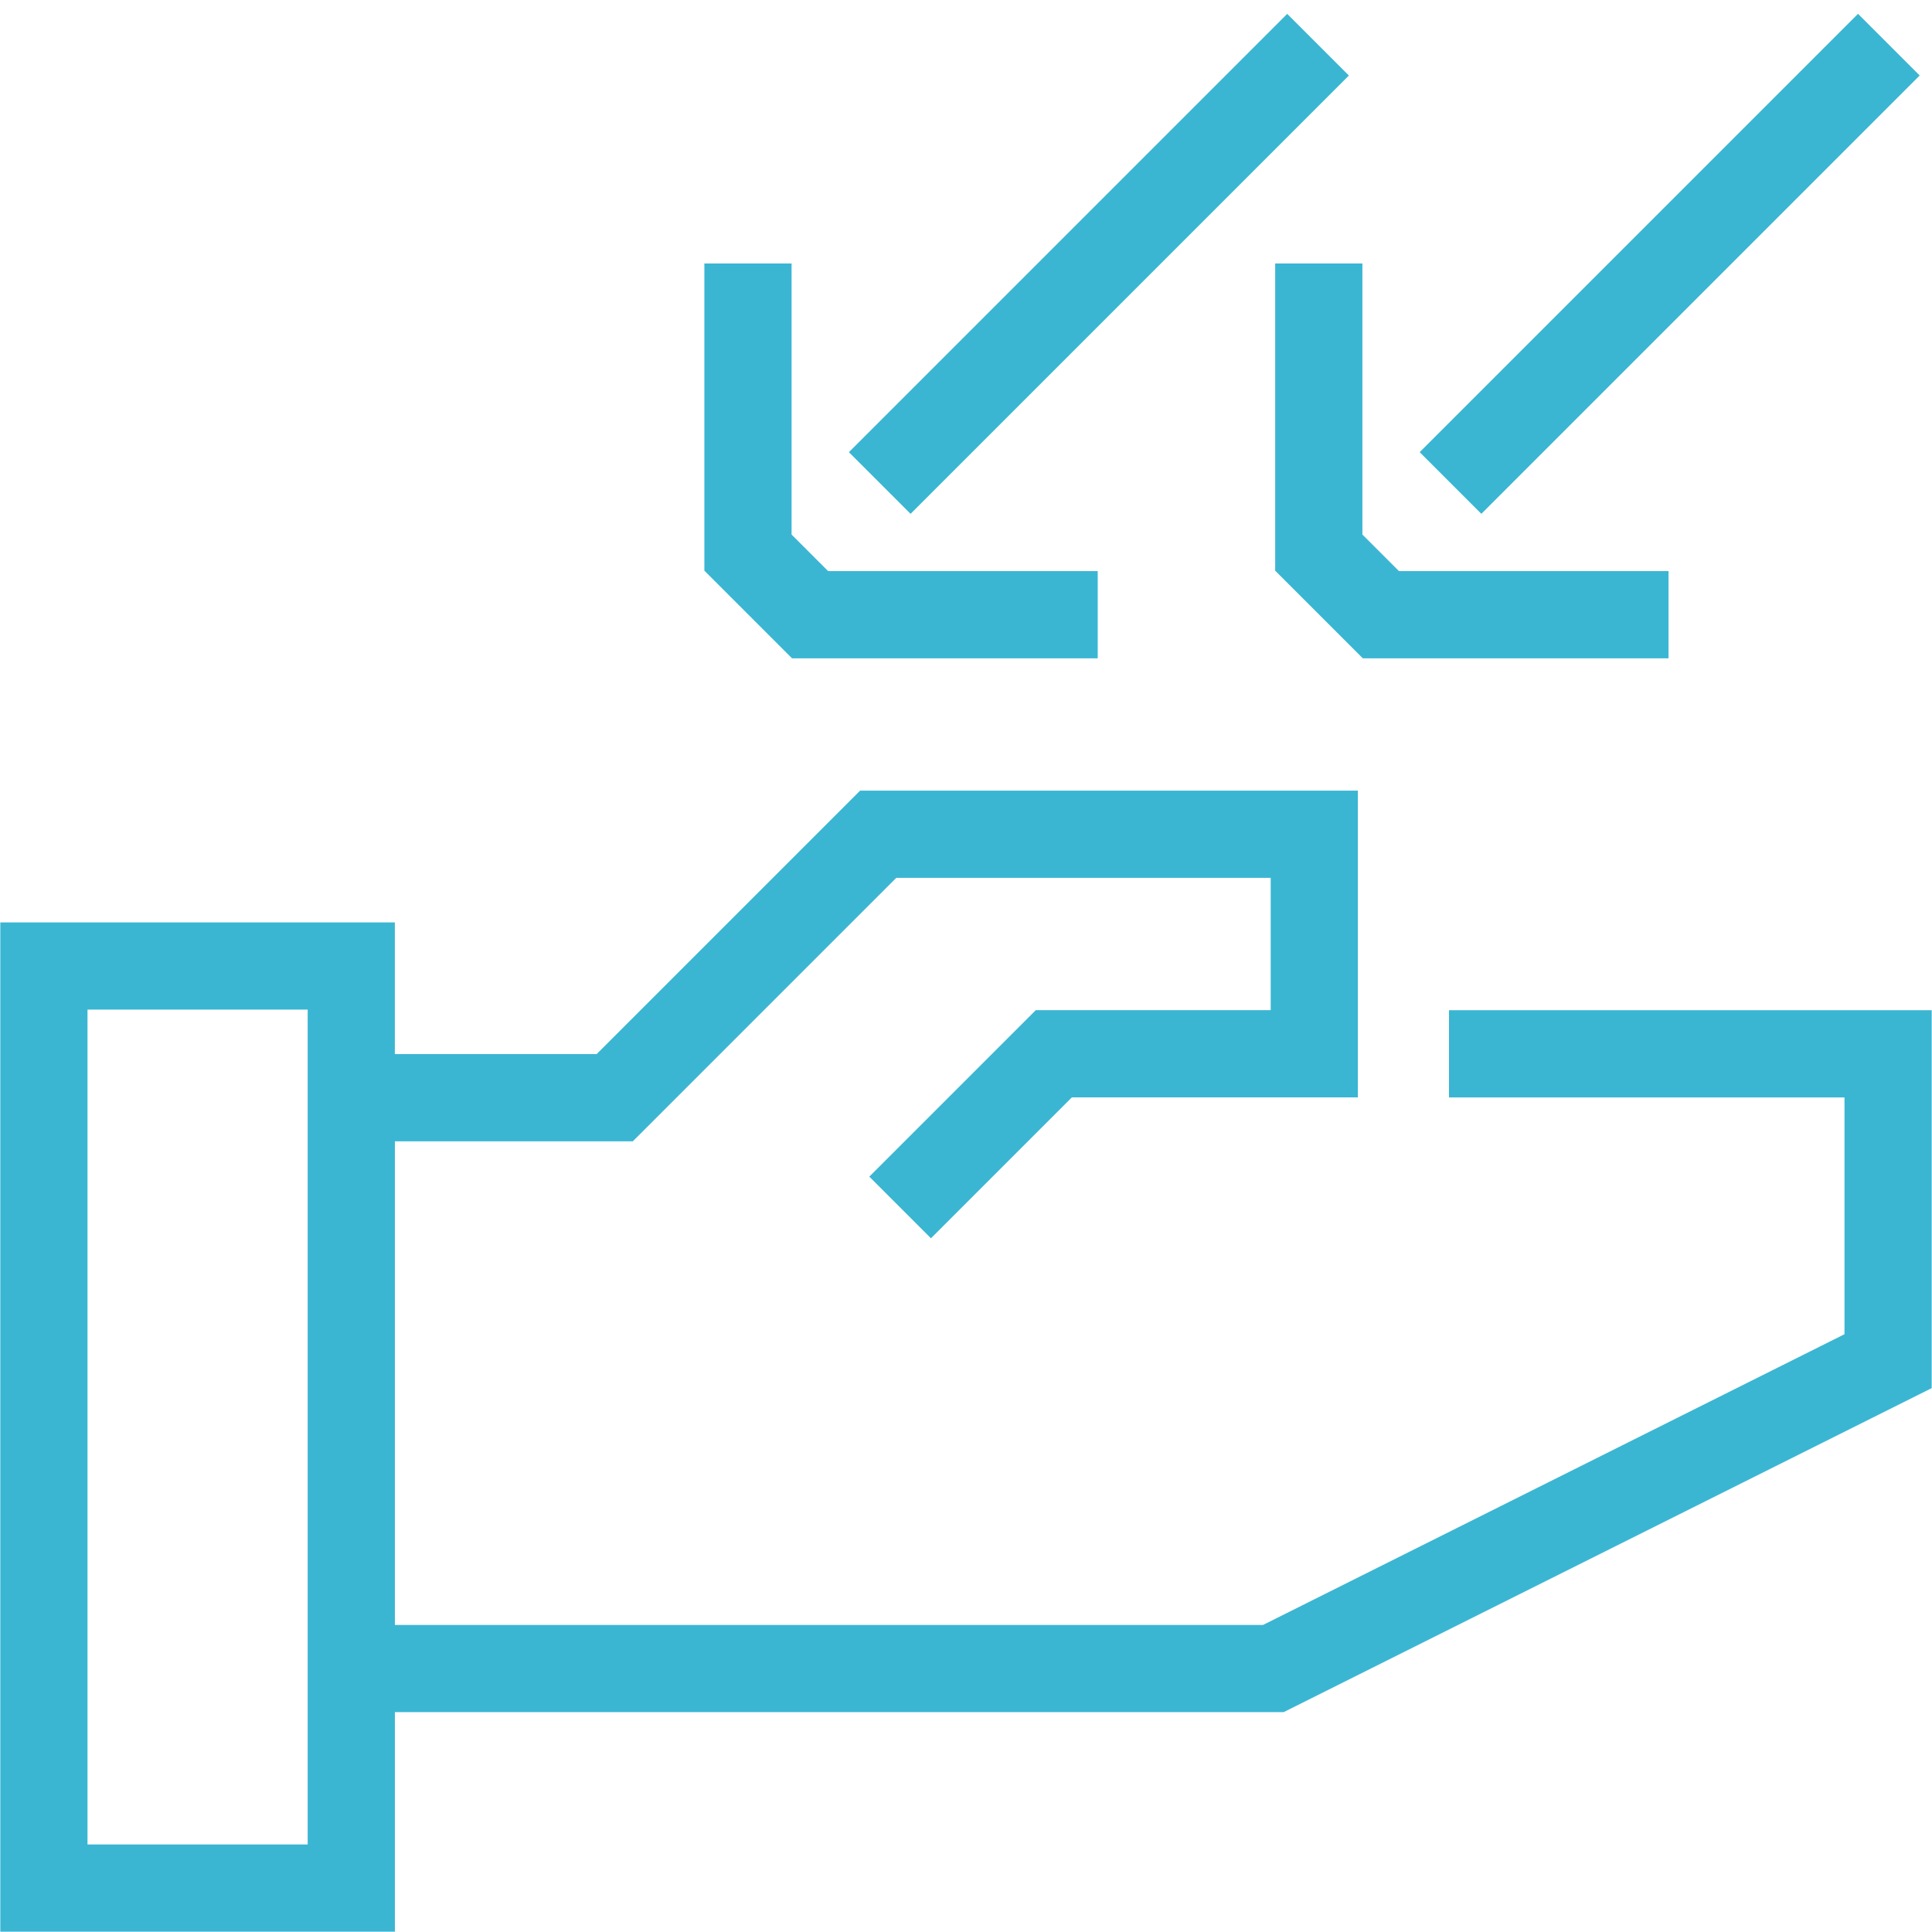
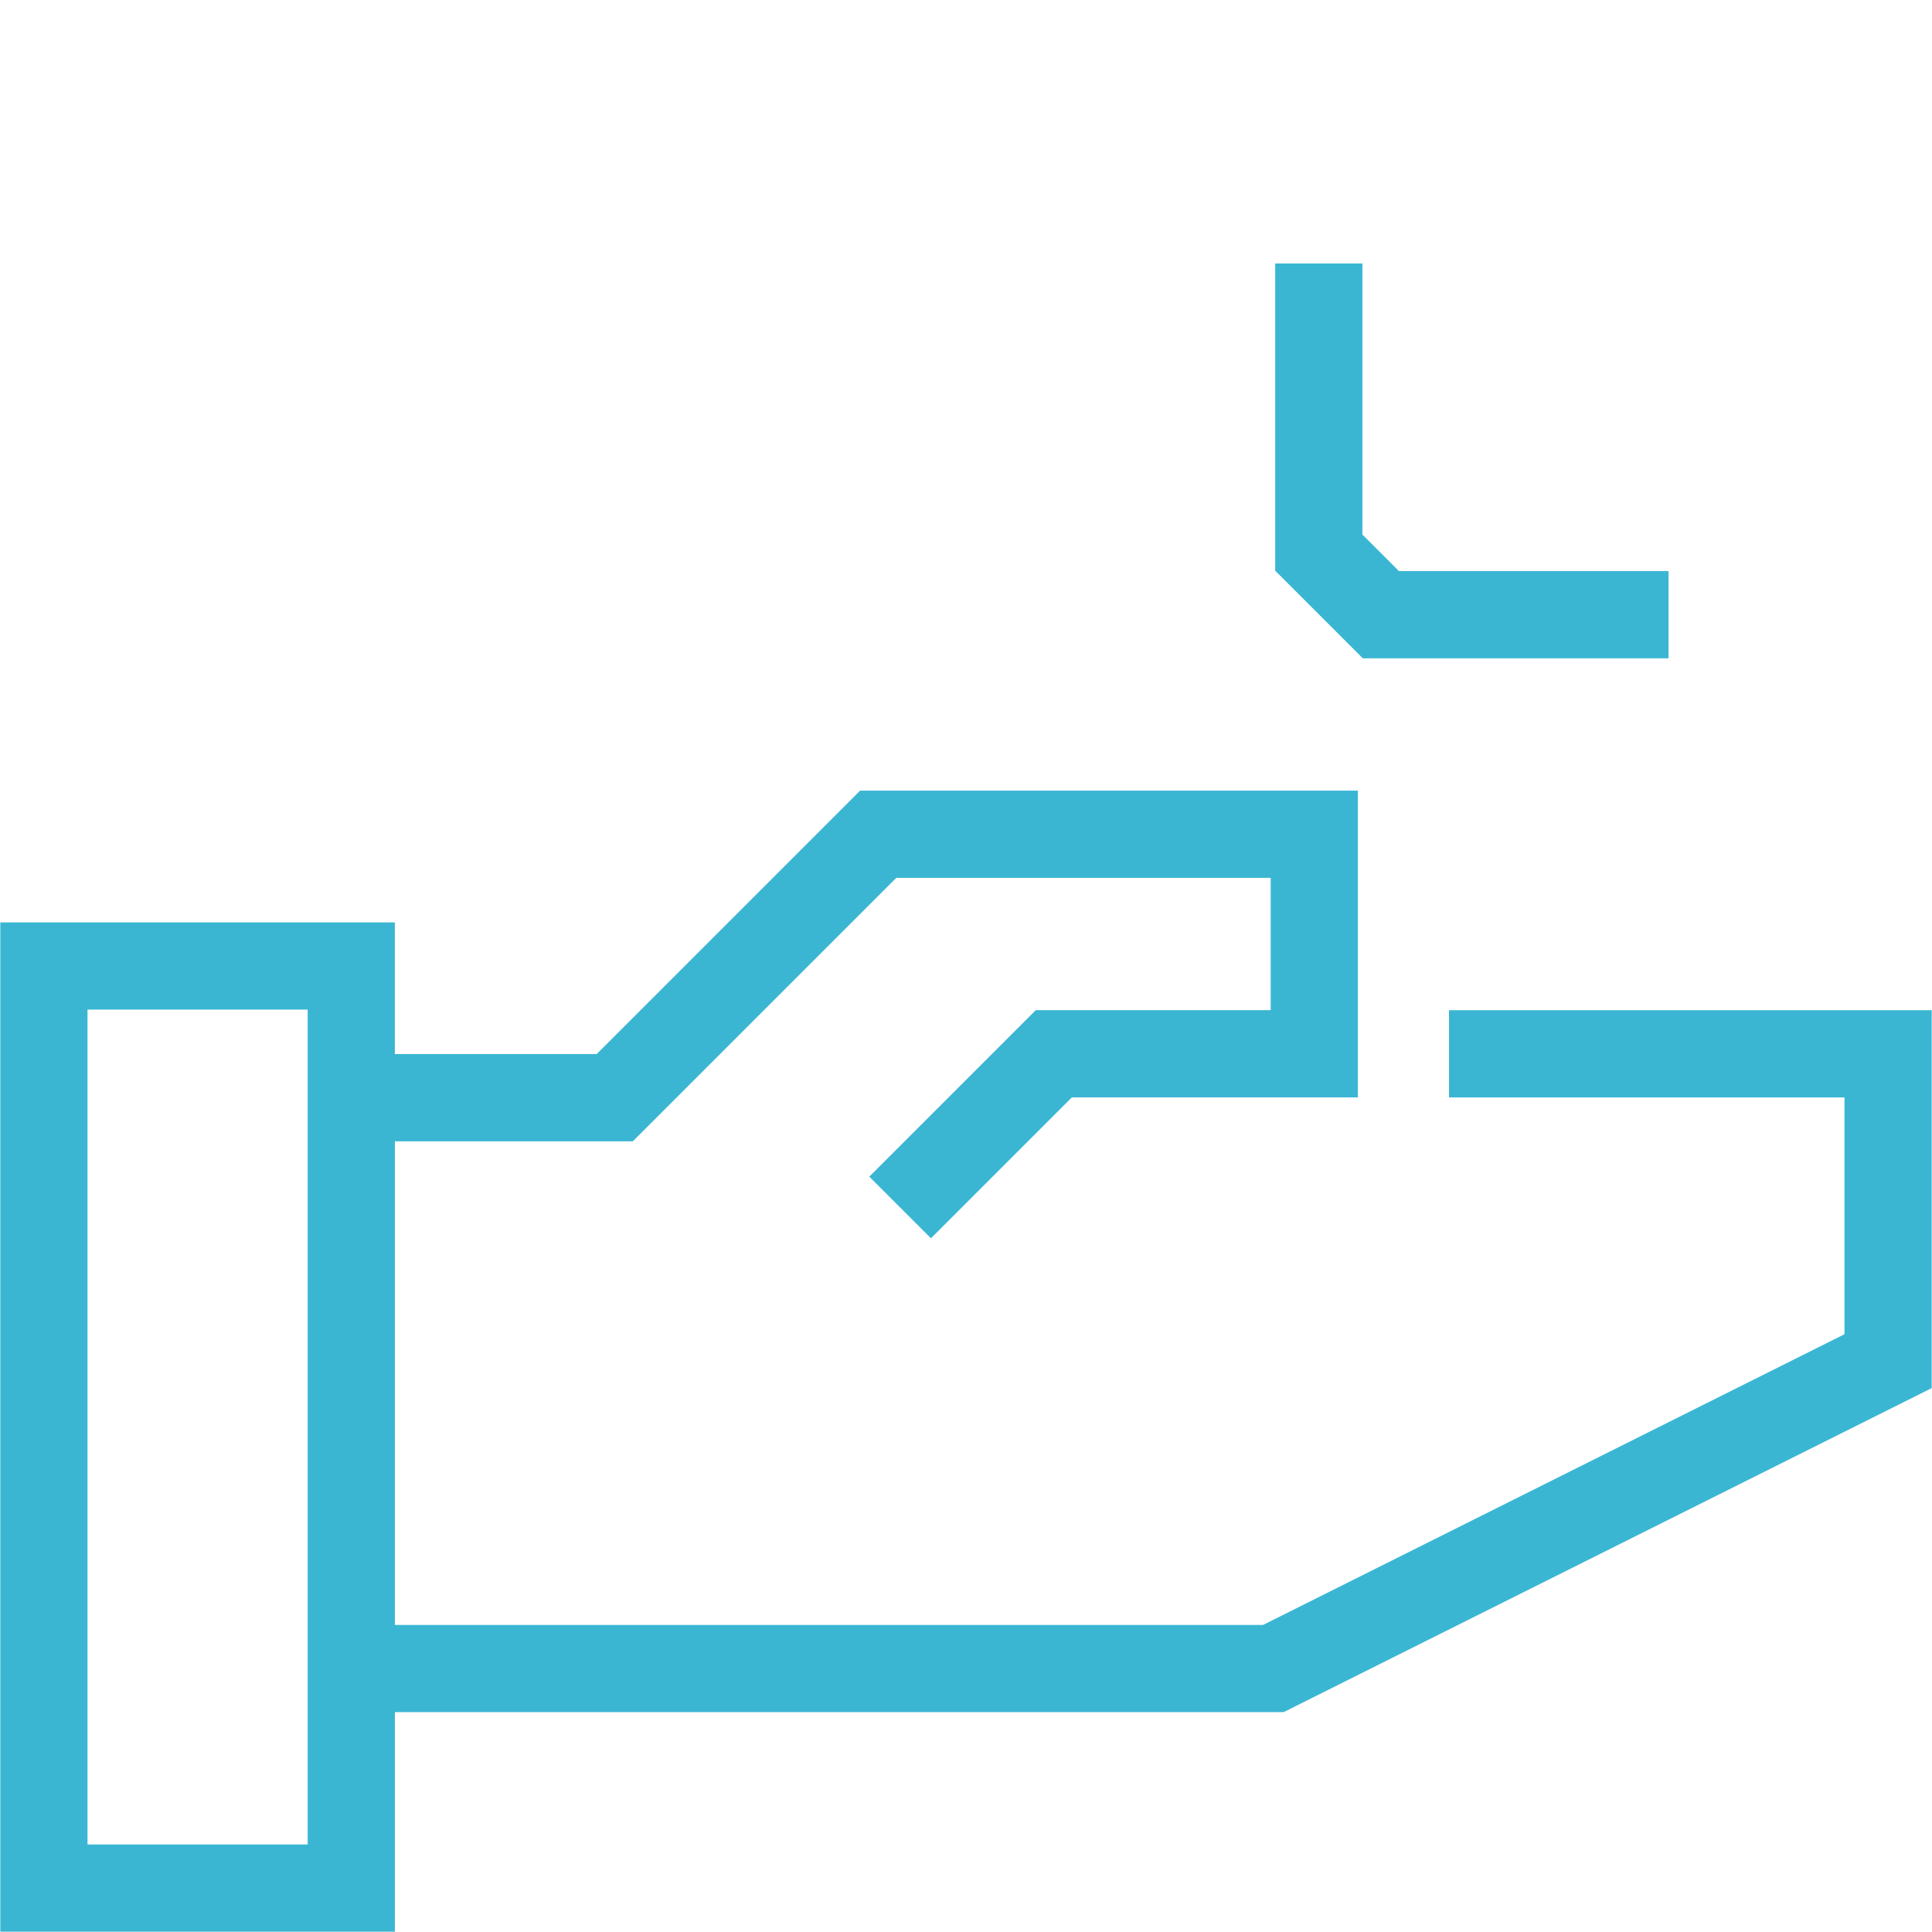
<svg xmlns="http://www.w3.org/2000/svg" id="Layer_1" data-name="Layer 1" viewBox="0 0 576 576">
  <defs>
    <style>
      .cls-1 {
        fill: #3ab6d3;
      }
    </style>
  </defs>
  <path class="cls-1" d="m432,301.18v26h117.91v70.6l-173.34,86.67H117.73v-144.18h70.93l78.55-78.55h111.63v39.45h-70.04l-49.63,49.63,18.38,18.38,42.01-42.01h85.27v-91.45h-148.4l-78.55,78.55h-60.16v-39.27H.09v300.91h117.64v-65.46h264.98l193.2-96.6v-112.67h-143.91Zm-340.27,248.73H26.09v-248.91h65.64v248.91Z" />
-   <polygon class="cls-1" points="327.27 196.27 327.27 170.27 246.9 170.27 236 159.37 236 78.55 210 78.55 210 170.14 236.13 196.27 327.27 196.27" />
-   <rect class="cls-1" x="235.21" y="65.66" width="184.81" height="26" transform="translate(40.34 254.7) rotate(-45)" />
  <polygon class="cls-1" points="380.18 78.55 380.18 170.14 406.31 196.27 497.45 196.27 497.45 170.27 417.08 170.27 406.18 159.37 406.18 78.55 380.18 78.55" />
-   <rect class="cls-1" x="405.39" y="65.66" width="184.81" height="26" transform="translate(90.18 375.03) rotate(-45)" />
</svg>